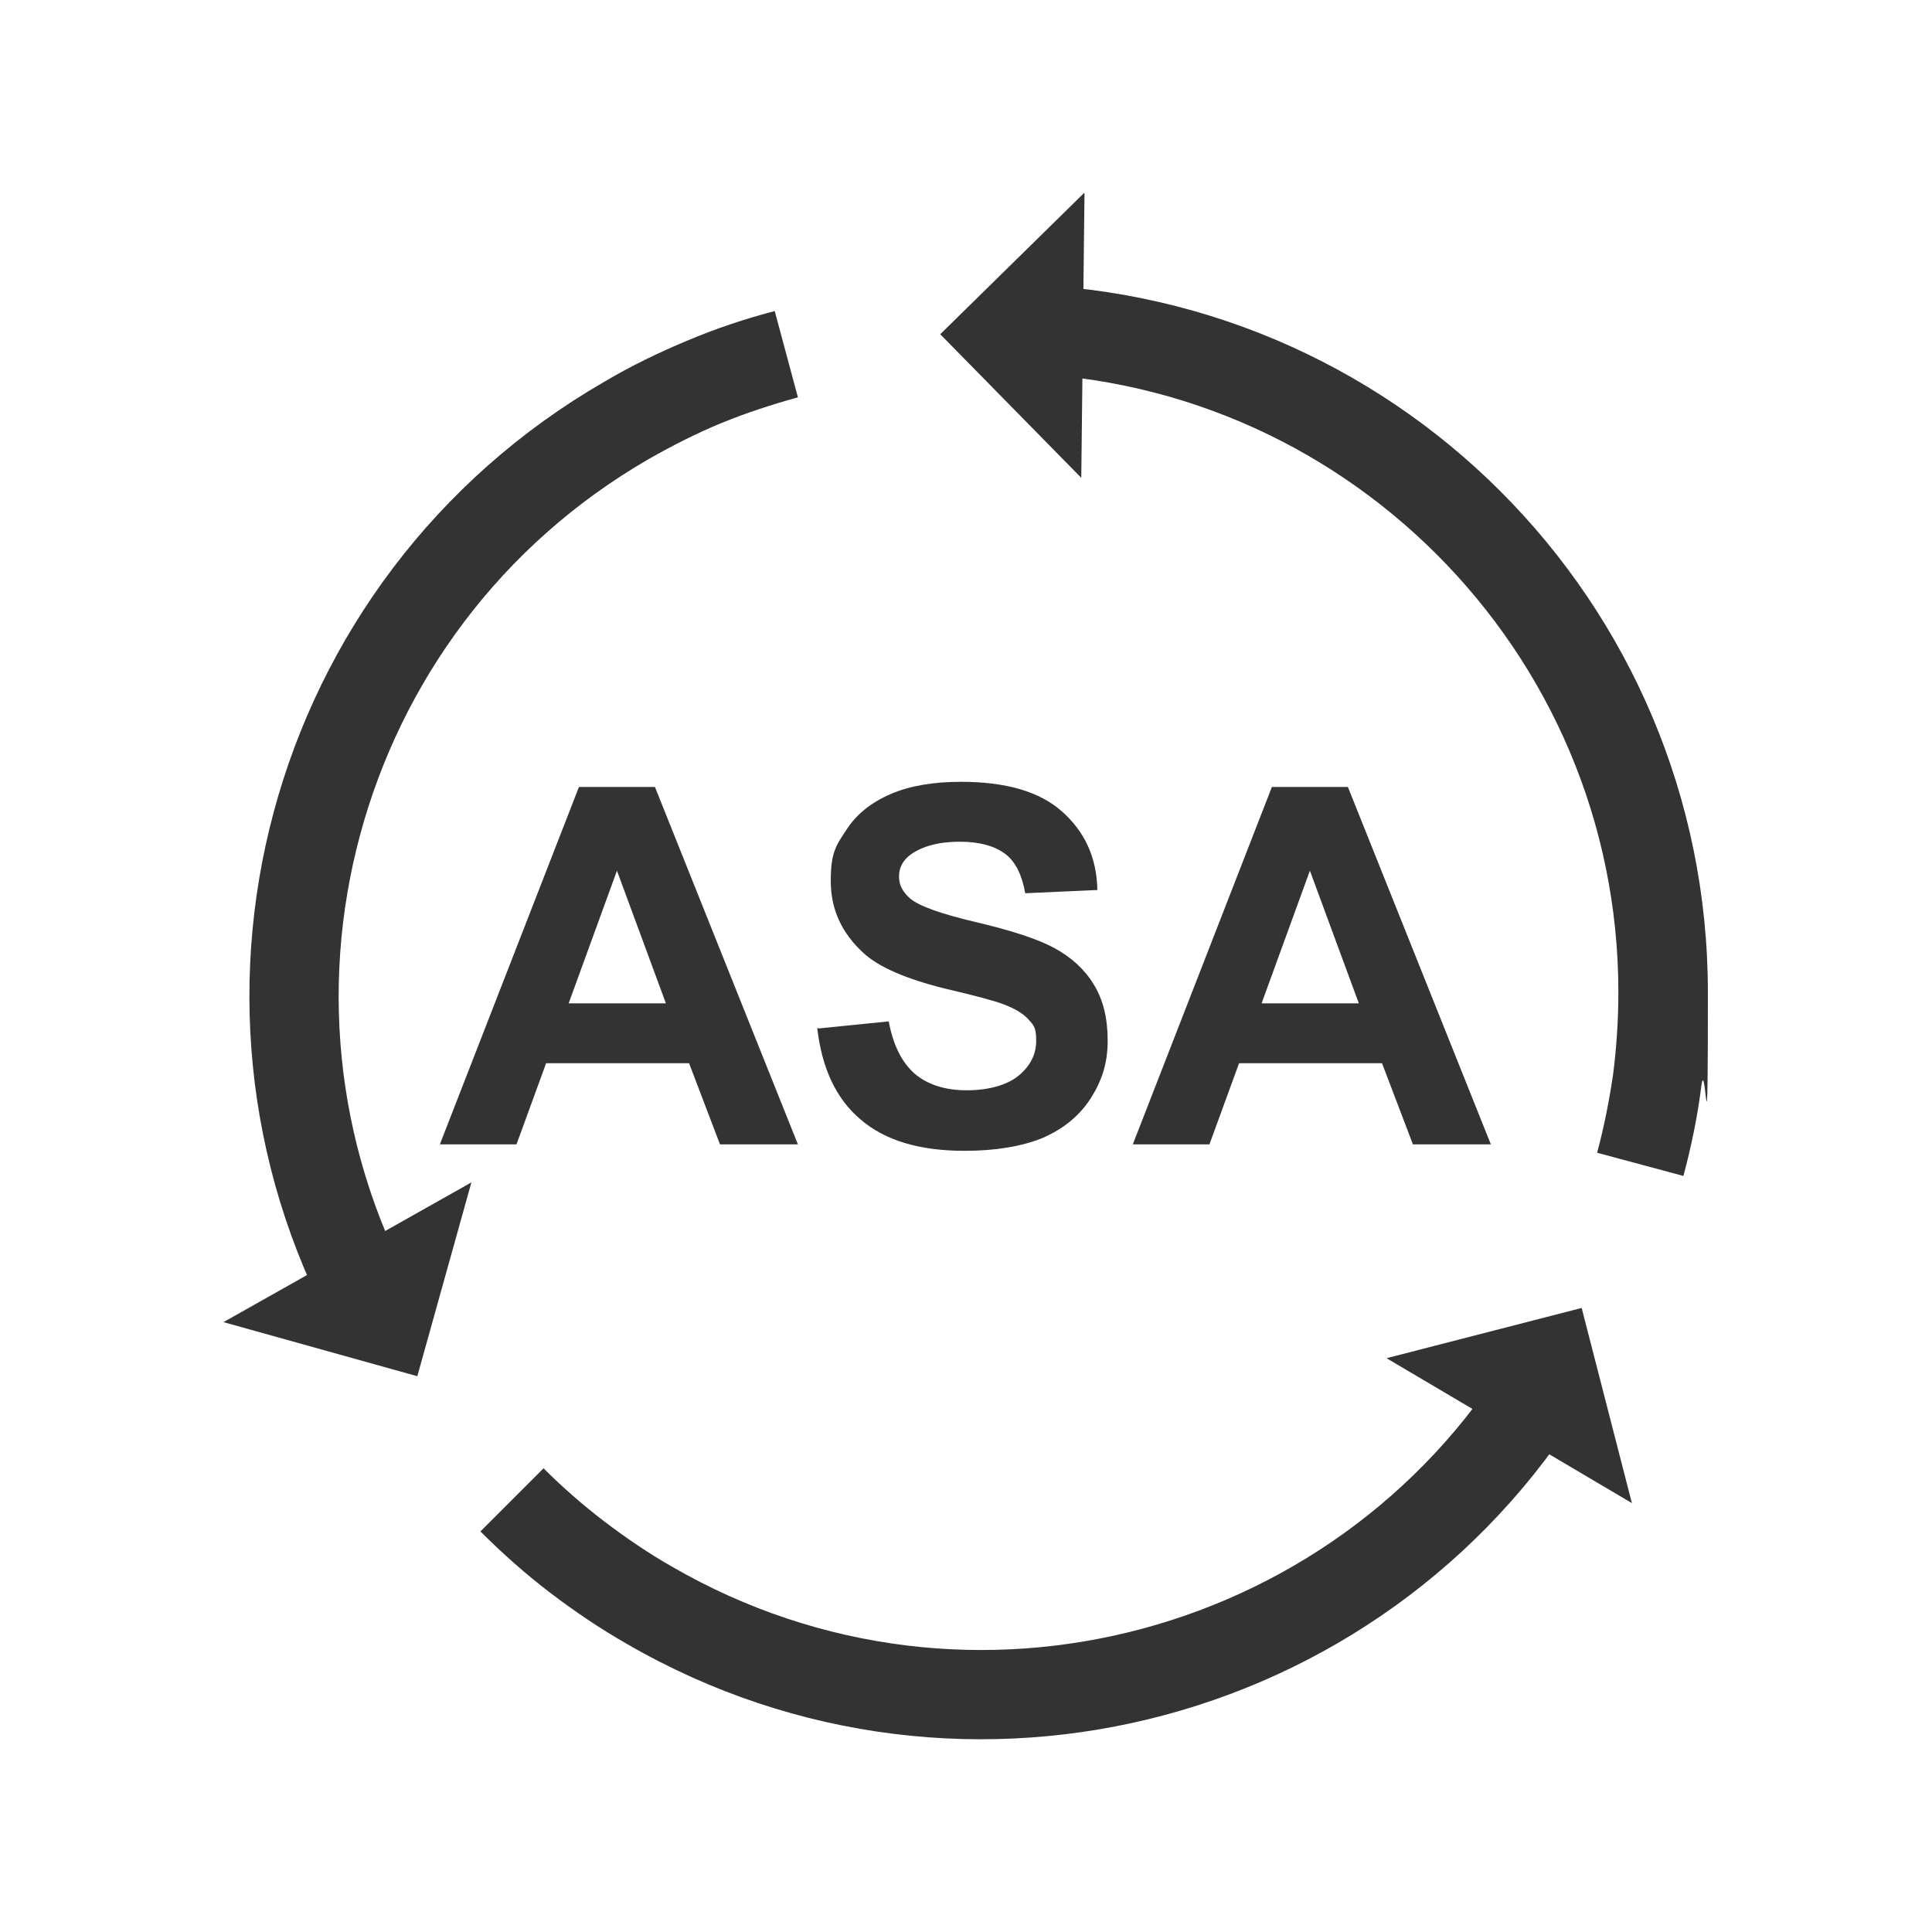
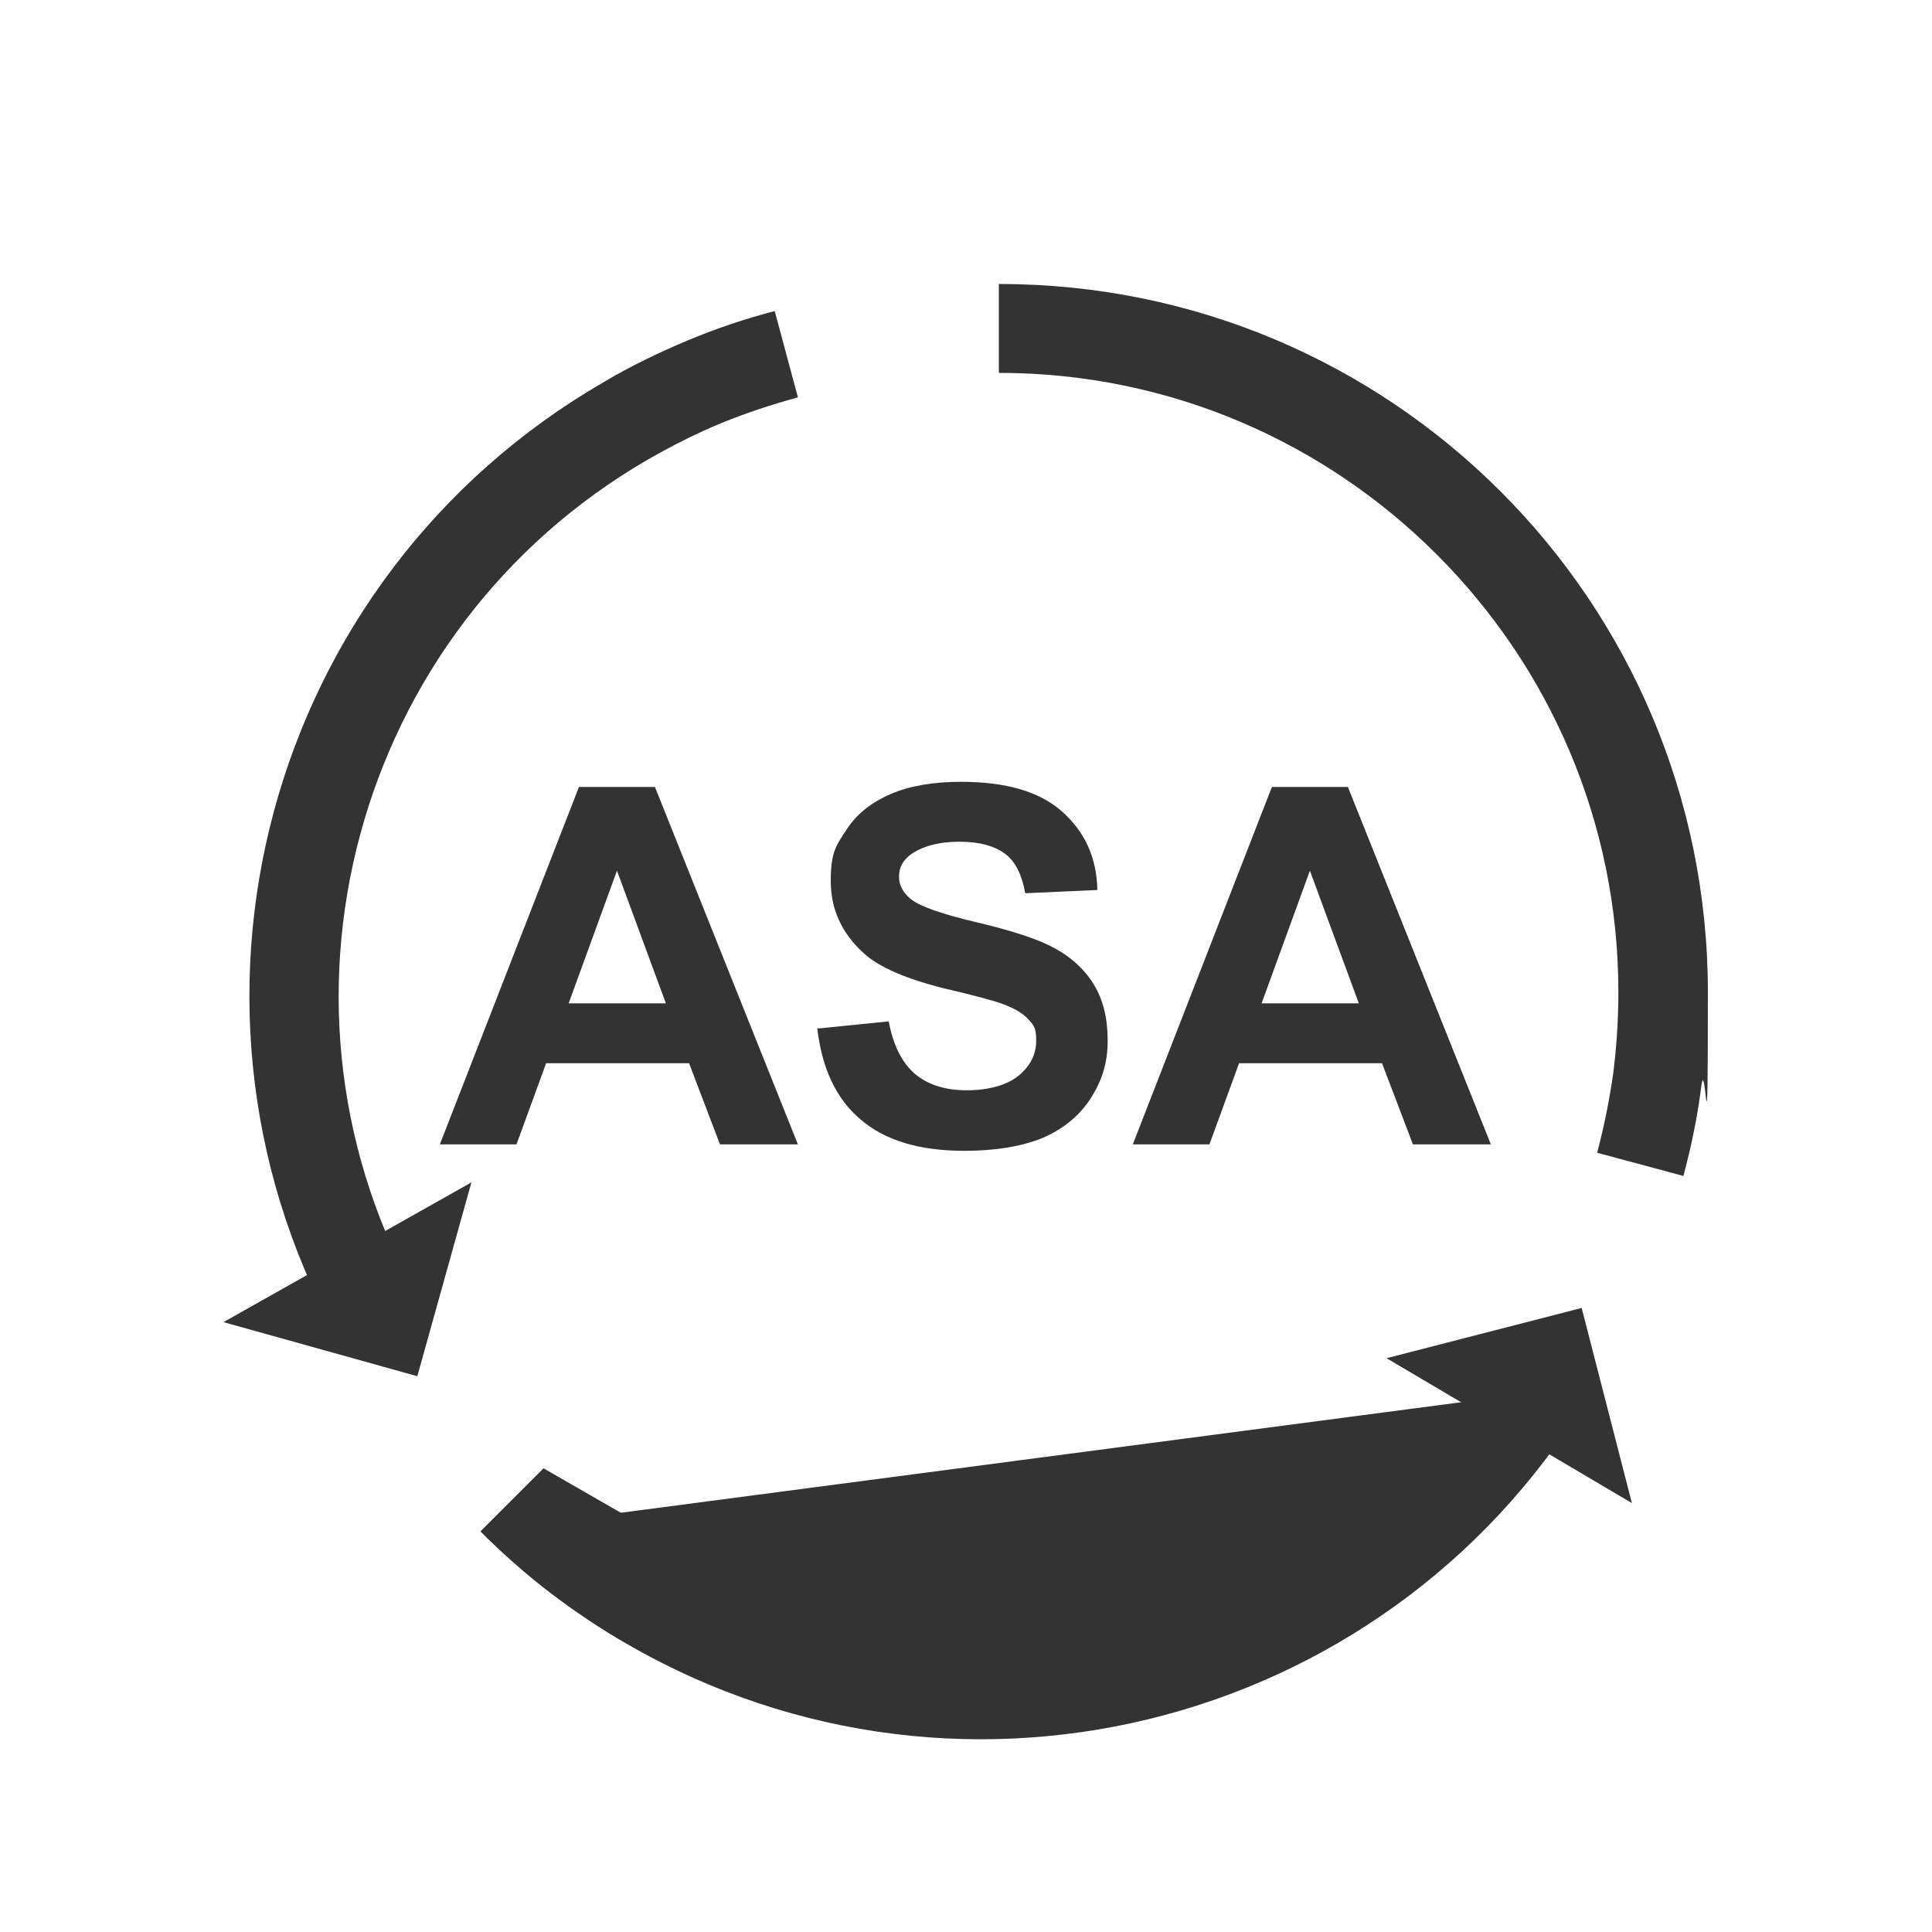
<svg xmlns="http://www.w3.org/2000/svg" id="_圖層_1" data-name="圖層 1" version="1.1" viewBox="0 0 300 300">
  <defs>
    <style>
      .cls-1 {
        fill: #333;
        stroke-width: 0px;
      }
    </style>
  </defs>
  <g>
-     <path class="cls-1" d="M168.4,30l-.5,44.2-21.9-22.3,22.3-21.9Z" />
    <path class="cls-1" d="M155.2,44.1c30.4,0,57.9,12.3,77.8,32.2,19.9,19.9,32.2,47.4,32.2,77.8s-.3,9.6-1,14.4c-.6,4.9-1.6,9.6-2.8,14.1l-13.4-3.6c1.1-4.1,1.9-8.2,2.5-12.3.5-4,.8-8.2.8-12.6,0-26.6-10.8-50.6-28.2-68-17.4-17.4-41.4-28.2-68-28.2v-13.9h0Z" />
    <path class="cls-1" d="M34.7,205.3l38.5-21.7-8.4,30.1-30.1-8.4Z" />
    <path class="cls-1" d="M53.5,209.6c-15.2-26.3-18.3-56.3-11-83.5,7.3-27.2,25-51.6,51.3-66.8,4.2-2.5,8.6-4.6,12.9-6.4,4.5-1.9,9-3.4,13.6-4.6l3.6,13.4c-4,1.1-8,2.4-11.9,4-3.9,1.6-7.6,3.5-11.3,5.6-23,13.3-38.4,34.6-44.8,58.4-6.4,23.8-3.7,50,9.6,73l-12,6.9h0Z" />
    <path class="cls-1" d="M253.4,233.4l-38.1-22.5,30.3-7.8,7.8,30.3Z" />
-     <path class="cls-1" d="M247.7,215c-15.2,26.3-39.6,44-66.8,51.3-27.2,7.3-57.2,4.2-83.5-11-4.2-2.4-8.2-5.1-12-8-3.8-2.9-7.4-6.1-10.8-9.5l9.8-9.8c2.9,2.9,6.1,5.7,9.5,8.3,3.3,2.5,6.8,4.9,10.5,7,23,13.3,49.2,16,73,9.6,23.8-6.4,45.1-21.8,58.4-44.8l12,6.9h0Z" />
+     <path class="cls-1" d="M247.7,215c-15.2,26.3-39.6,44-66.8,51.3-27.2,7.3-57.2,4.2-83.5-11-4.2-2.4-8.2-5.1-12-8-3.8-2.9-7.4-6.1-10.8-9.5l9.8-9.8l12,6.9h0Z" />
  </g>
  <g>
    <path class="cls-1" d="M124,177.7h-12.2l-4.8-12.6h-22.2l-4.6,12.6h-11.9l21.6-55.5h11.8l22.2,55.5ZM103.4,155.8l-7.6-20.6-7.5,20.6h15.1Z" />
    <path class="cls-1" d="M127.1,159.7l10.9-1.1c.7,3.7,2,6.3,4,8.1,2,1.7,4.7,2.6,8.1,2.6s6.3-.8,8.1-2.3c1.8-1.5,2.7-3.3,2.7-5.4s-.4-2.4-1.2-3.3c-.8-.9-2.1-1.7-4-2.4-1.3-.5-4.3-1.3-9-2.4-6-1.5-10.2-3.3-12.6-5.5-3.4-3.1-5.1-6.8-5.1-11.2s.8-5.5,2.4-7.9c1.6-2.5,3.9-4.3,6.9-5.6,3-1.3,6.7-1.9,10.9-1.9,7,0,12.2,1.5,15.7,4.6,3.5,3.1,5.4,7.1,5.5,12.2l-11.2.5c-.5-2.8-1.5-4.9-3.1-6.1-1.6-1.2-3.9-1.9-7.1-1.9s-5.8.7-7.6,2c-1.2.9-1.8,2-1.8,3.4s.6,2.4,1.7,3.4c1.4,1.2,4.8,2.4,10.3,3.7s9.5,2.6,12.1,4c2.6,1.4,4.7,3.3,6.1,5.6,1.5,2.4,2.2,5.3,2.2,8.8s-.9,6.2-2.6,8.9c-1.8,2.8-4.3,4.8-7.5,6.2-3.2,1.3-7.3,2-12.1,2-7,0-12.4-1.6-16.2-4.9-3.8-3.2-6-8-6.7-14.2Z" />
    <path class="cls-1" d="M231.6,177.7h-12.2l-4.8-12.6h-22.2l-4.6,12.6h-11.9l21.6-55.5h11.8l22.2,55.5ZM211,155.8l-7.6-20.6-7.5,20.6h15.1Z" />
  </g>
</svg>